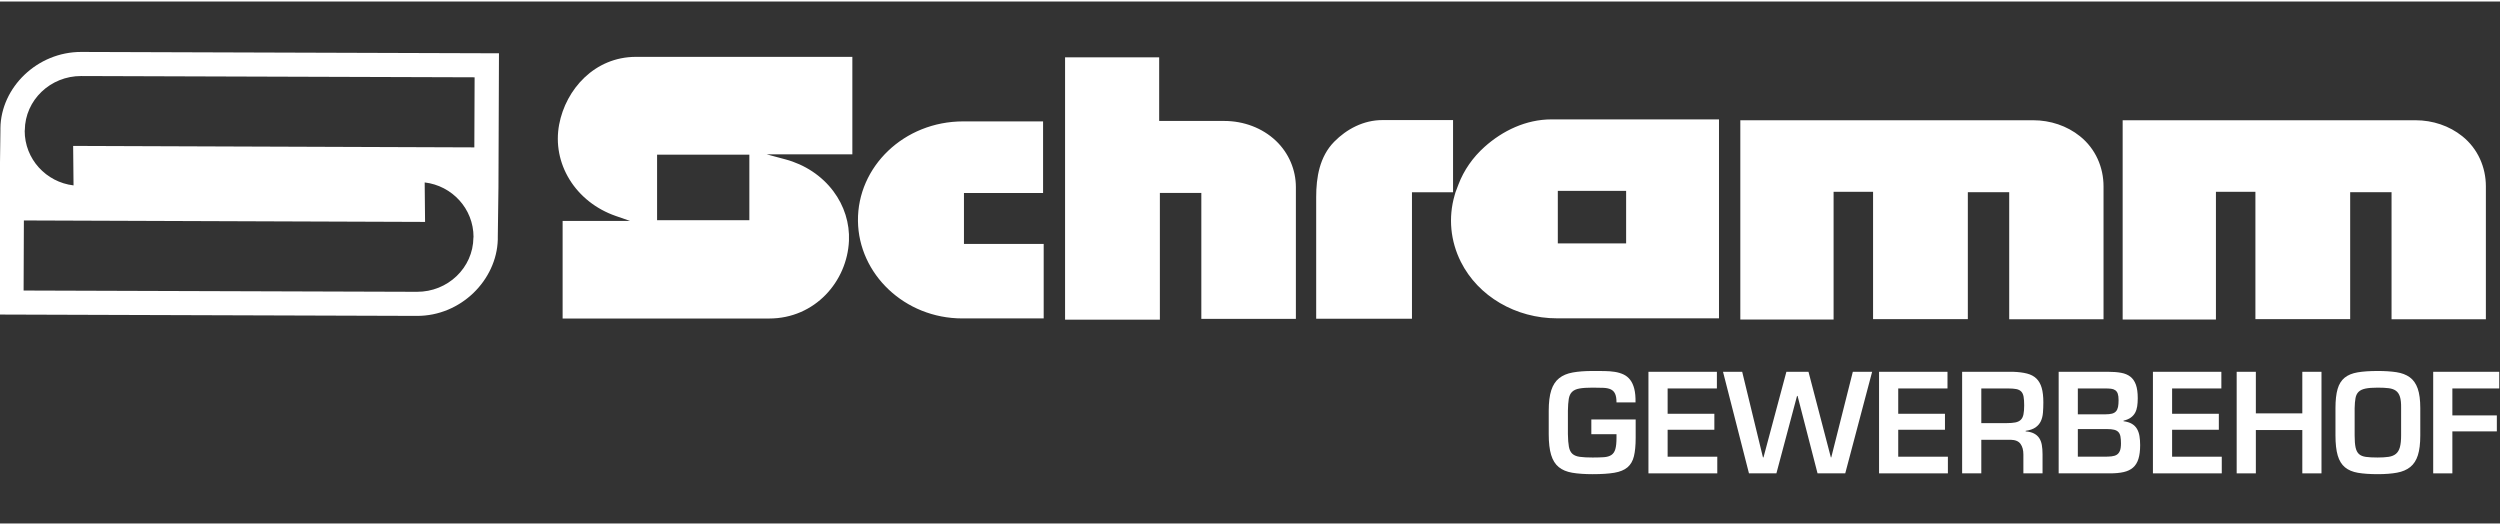
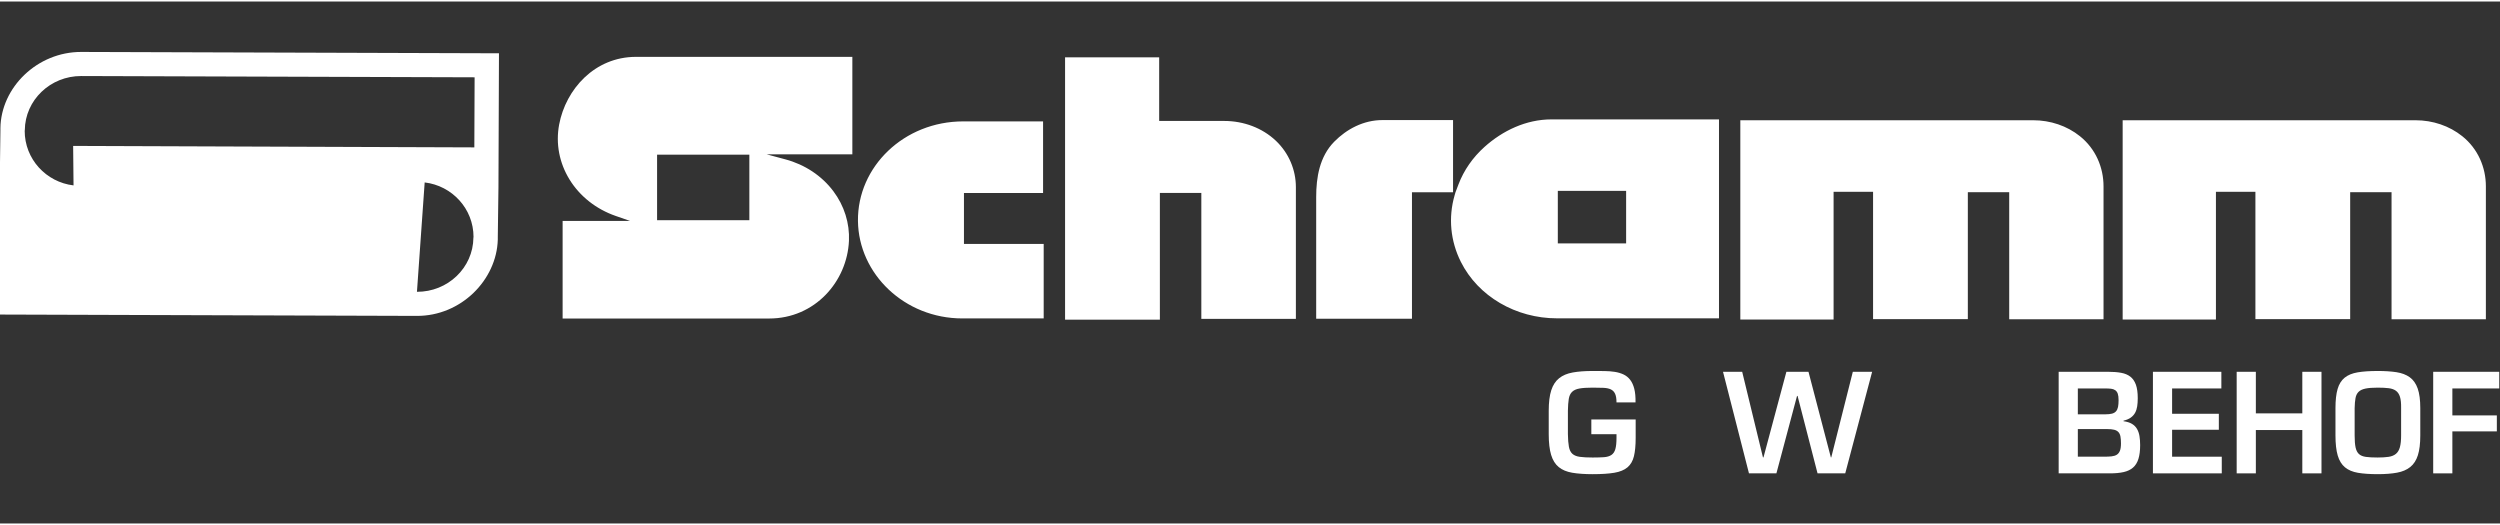
<svg xmlns="http://www.w3.org/2000/svg" xml:space="preserve" width="300" height="63" version="1.1" style="shape-rendering:geometricPrecision; text-rendering:geometricPrecision; image-rendering:optimizeQuality; fill-rule:evenodd; clip-rule:evenodd" viewBox="0 0 21999.86 4593.24">
  <rect x="0" y="0" width="21999.86" height="4593.24" fill="#333333" stroke="none" />
  <defs>
    <style type="text/css">
   
    .fil0 {fill:white}
    .fil1 {fill:white;fill-rule:nonzero}
    .fil2 {fill:white;fill-rule:nonzero;fill-opacity:0.4}
   
  </style>
  </defs>
  <g id="Ebene_x0020_1">
    <path class="fil0" d="M9184.38 2788.78l0 -655.45 -701.64 0 0 -448.46 696.23 0 0 -629.99 -703.09 0c-520.02,0 -931.48,398.36 -925.92,876.39 5.36,466.22 410.08,857.51 918.92,857.51l715.5 0zm1016.24 -2297.35l-828.13 0 0 2308.55 834.31 0 0 -1115.69 364.82 0 0 1108.2 832.03 0 0 -1158.62c0,-151.51 -61.23,-299.42 -175.92,-408.36 -119.13,-113.17 -284.03,-174.42 -454.36,-174.42l-572.75 0 0 -559.66zm-3606.41 1432.79l-811.95 0 0 -576.41 811.95 0 0 576.41zm906.41 -579.7l0 -857.51 -1904.24 0c-362.49,0 -617.27,283.8 -675.98,595.67 -15.69,83.34 -15.61,168.47 0.53,251.79 15.6,80.93 46.15,158.96 90.01,230.47 90.94,148.43 234.61,262.08 407.27,322.04l126.58 43.95 -593.79 0 0 858.61 1817.06 0c404.2,0 686.35,-326.41 702.73,-683.06 7.13,-155.35 -41.42,-309.63 -137.29,-437.32 -101.83,-135.62 -250.48,-234.2 -421.95,-280.14l-165.98 -44.5 755.05 0zm7814.06 -299.66l0 1753.94 820.75 0 0 -1124.32 347.41 0 0 1120.72 833.94 0 0 -1117.15 364.08 0 0 1118.25 830.05 0 0 -1169.35c0,-167.42 -69.3,-330.67 -207.32,-441.47 -114.34,-91.78 -260.61,-140.62 -411.67,-140.62l-2577.24 0zm3364.57 0l0 1753.94 820.77 0 0 -1124.32 347.41 0 0 1120.72 833.94 0 0 -1117.15 364.08 0 0 1118.25 830.07 0 0 -1169.35c0,-167.42 -69.31,-330.67 -207.39,-441.47 -114.29,-91.78 -260.58,-140.62 -411.65,-140.62l-2577.23 0zm-4970.58 621.54l601.13 0 0 462.07 -601.13 0 0 -462.07zm-900.55 12.55l-8.06 27.93c-56.15,194.59 -36.38,400.97 55.14,583.65 152.58,304.58 484.23,497.41 846.4,497.41l1425.37 0 0 -1750.71 -1473.78 0c-225,0 -430.78,99.89 -589.71,242.25 -102.76,92.07 -181.75,205.22 -229.1,330.17l-26.26 69.3zm-1225.79 1112.59l842.87 0 0 -1113.2 361.51 0 0 -635.03 -621.75 0c-165.77,0 -314.5,79.24 -423.96,190.41 -129.18,131.18 -158.67,314.52 -158.67,485.57l0 1072.25z" />
    <path class="fil1" d="M14003.62 3677.9l0 129.9 221.47 0 0 32.16c0,42.11 -3.34,74.88 -9.99,98.31 -6.62,23.43 -18.15,40.71 -34.55,51.84 -16.4,11.12 -38.08,17.67 -65.03,19.67 -26.95,1.97 -60.36,2.97 -100.19,2.97 -46.87,0 -84.55,-2 -113.06,-5.97 -28.51,-3.97 -50.35,-12.91 -65.59,-26.8 -15.23,-13.91 -25.41,-34.56 -30.47,-61.96 -5.09,-27.41 -8,-64.54 -8.77,-111.43l0 -204.96c0.77,-42.89 3.26,-77.64 7.58,-104.25 4.29,-26.62 13.88,-47.29 28.75,-61.97 14.79,-14.7 36.49,-24.64 64.97,-29.79 28.54,-5.16 67.39,-7.76 116.59,-7.76 36.73,0 68.37,0.6 94.92,1.79 26.58,1.21 48.22,5.76 65.02,13.7 16.83,7.94 29.31,20.85 37.5,38.74 8.21,17.88 12.32,43.1 12.32,75.66l167.52 0c0.79,-47.65 -2.89,-87.57 -11.1,-119.74 -8.24,-32.19 -20.33,-58.6 -36.33,-79.27 -16.03,-20.64 -35.56,-36.32 -58.56,-47.05 -23.08,-10.73 -48.65,-18.28 -76.77,-22.64 -28.14,-4.37 -58.58,-6.76 -91.41,-7.16 -32.81,-0.39 -67.18,-0.6 -103.11,-0.6 -67.91,0 -126.34,4.39 -175.12,13.12 -48.86,8.73 -88.87,25.62 -120.12,50.63 -31.26,25.04 -54.32,60.38 -69.13,106.07 -14.86,45.68 -22.26,105.85 -22.26,180.52l0 204.96c0,75.48 7.03,136.44 21.1,182.91 14.04,46.47 36.3,82.24 66.77,107.25 30.5,25.04 70.3,41.71 119.51,50.05 49.2,8.34 108.95,12.52 179.25,12.52 78.12,0 141.77,-4.18 191,-12.52 49.23,-8.34 87.68,-24.22 115.42,-47.65 27.72,-23.44 46.67,-56.02 56.79,-97.73 10.17,-41.69 15.24,-95.53 15.24,-161.46l0 -162.06 -390.16 0z" />
-     <polygon class="fil1" points="14675,3405.01 15108.5,3405.01 15108.5,3258.44 14506.26,3258.44 14506.26,4152.17 15112,4152.17 15112,4005.6 14675,4005.6 14675,3768.48 15086.22,3768.48 15086.22,3627.85 14675,3627.85 " />
    <polygon class="fil1" points="16114.97,4011.57 16111.45,4011.57 15914.59,3258.44 15720.1,3258.44 15518.56,4011.57 15513.89,4011.57 15331.14,3258.44 15162.4,3258.44 15390.84,4152.17 15632.23,4152.17 15813.85,3470.55 15818.51,3470.55 15994.27,4152.17 16238,4152.17 16474.65,3258.44 16304.75,3258.44 " />
-     <polygon class="fil1" points="16704.31,3405.01 17137.81,3405.01 17137.81,3258.44 16535.57,3258.44 16535.57,4152.17 17141.34,4152.17 17141.34,4005.6 16704.31,4005.6 16704.31,3768.48 17115.56,3768.48 17115.56,3627.85 16704.31,3627.85 " />
-     <path class="fil1" d="M17694.35 3856.63c40.59,0.82 69.29,12.92 86.09,36.35 16.83,23.43 25.2,54.23 25.2,92.37l0 166.82 168.68 0 0 -166.82c0,-31.77 -2.12,-59.6 -6.41,-83.43 -4.32,-23.83 -12.11,-44.08 -23.42,-60.78 -11.34,-16.67 -26.58,-29.98 -45.68,-39.89 -19.16,-9.94 -43.57,-16.1 -73.24,-18.49l0 -4.76c37.49,-5.55 66.56,-15.7 87.28,-30.38 20.72,-14.7 36.14,-32.77 46.26,-54.23 10.15,-21.46 16.43,-46.26 18.74,-74.48 2.38,-28.19 3.52,-58.99 3.52,-92.34 0,-50.84 -4.85,-93.15 -14.6,-126.92 -9.77,-33.75 -25.2,-60.97 -46.29,-81.61 -21.12,-20.67 -48.65,-35.35 -82.62,-44.11 -34,-8.73 -74.78,-13.88 -122.45,-15.49l-448.74 0 0 893.73 168.74 0 0 -295.54 258.94 0zm-258.94 -146.57l0 -305.05 234.3 0c30.47,0 54.9,1.79 73.24,5.37 18.38,3.57 32.83,10.73 43.37,21.46 10.55,10.7 17.54,25.8 21.07,45.26 3.52,19.46 5.27,45.1 5.27,76.87 0,32.56 -2.12,59.18 -6.44,79.85 -4.29,20.65 -12.29,36.53 -24,47.66 -11.72,11.12 -27.56,18.67 -47.46,22.64 -19.9,3.97 -45.53,5.94 -76.77,5.94l-222.58 0z" />
    <path class="fil1" d="M18284.85 3762.51l258.97 0c24.93,0 45.28,1.97 60.92,5.97 15.58,3.97 27.9,10.7 36.88,20.25 8.96,9.52 15.05,22.43 18.15,38.71 3.15,16.31 4.69,36.74 4.69,61.39 0,27.79 -3.13,49.44 -9.38,64.93 -6.25,15.49 -15.42,27.01 -27.53,34.56 -12.08,7.55 -27.56,12.31 -46.27,14.31 -18.73,1.97 -40.62,2.97 -65.63,2.97l-230.8 0 0 -243.09zm283.53 389.66c46.11,0 85.93,-3.76 119.53,-11.31 33.55,-7.55 61.08,-20.67 82.57,-39.35 21.49,-18.64 37.31,-44.08 47.46,-76.24 10.2,-32.19 15.26,-72.9 15.26,-122.16 0,-28.59 -1.99,-54.81 -5.88,-78.64 -3.9,-23.83 -11.11,-44.89 -21.65,-63.15 -10.55,-18.28 -25.44,-33.16 -44.54,-44.68 -19.16,-11.52 -43.94,-19.28 -74.38,-23.25l0 -4.76c26.52,-6.36 48.01,-15.49 64.41,-27.4 16.4,-11.92 29.07,-26.23 38.08,-42.9 8.98,-16.7 15.02,-35.77 18.18,-57.2 3.1,-21.46 4.69,-44.9 4.69,-70.3 0,-49.26 -5.46,-89 -16.4,-119.17 -10.97,-30.19 -27.19,-53.62 -48.65,-70.32 -21.49,-16.68 -48.42,-27.99 -80.82,-33.96 -32.44,-5.94 -70.14,-8.94 -113.1,-8.94l-437 0 0 893.73 452.24 0zm-283.53 -747.16l237.85 0c21.12,0 39.06,0.79 53.87,2.4 14.86,1.57 27.37,5.94 37.49,13.09 10.2,7.16 17.6,17.49 22.26,30.98 4.69,13.52 7.05,32.2 7.05,56.02 0,23.83 -1.59,43.69 -4.66,59.57 -3.16,15.89 -8.99,28.8 -17.6,38.74 -8.56,9.92 -20.51,16.89 -35.74,20.86 -15.24,3.97 -34.58,5.94 -58.01,5.94l-242.51 0 0 -227.6z" />
    <polygon class="fil1" points="19114.37,3405.01 19547.87,3405.01 19547.87,3258.44 18945.63,3258.44 18945.63,4152.17 19551.4,4152.17 19551.4,4005.6 19114.37,4005.6 19114.37,3768.48 19525.64,3768.48 19525.64,3627.85 19114.37,3627.85 " />
    <polygon class="fil1" points="20428.98,3258.44 20260.27,3258.44 20260.27,3624.27 19851.33,3624.27 19851.33,3258.44 19682.59,3258.44 19682.59,4152.17 19851.33,4152.17 19851.33,3770.84 20260.27,3770.84 20260.27,4152.17 20428.98,4152.17 " />
    <path class="fil1" d="M20923.4 3251.29c-69.5,0 -128.09,3.97 -175.7,11.91 -47.7,7.97 -85.96,23.65 -114.85,47.08 -28.88,23.43 -49.63,56.6 -62.11,99.49 -12.5,42.92 -18.76,98.92 -18.76,168.03l0 240.7c0,73.09 6.68,132.08 19.93,176.97 13.3,44.9 34.55,79.43 63.86,103.68 29.31,24.22 67.57,40.31 114.84,48.26 47.25,7.94 104.83,11.91 172.79,11.91 66.43,0 123.22,-4.37 170.49,-13.12 47.27,-8.74 86.12,-25.41 116.56,-50.05 30.5,-24.62 52.76,-59.18 66.78,-103.65 14.1,-44.5 21.12,-102.49 21.12,-174l0 -240.7c0,-71.48 -7.66,-128.89 -22.87,-172.18 -15.24,-43.29 -38.45,-76.27 -69.72,-98.92 -31.24,-22.64 -70.27,-37.53 -117.14,-44.68 -46.85,-7.15 -101.94,-10.73 -165.22,-10.73zm0 146.57c37.5,0 69.53,1.6 96.08,4.79 26.56,3.15 48.07,10.7 64.45,22.64 16.4,11.91 28.3,29.77 35.74,53.6 7.4,23.85 10.76,56.81 9.97,98.91l0 240.7c0,42.92 -3.53,77.27 -10.58,103.1 -7.02,25.8 -18.73,45.47 -35.13,58.99 -16.38,13.49 -37.68,22.22 -63.86,26.19 -26.18,3.97 -58.38,5.97 -96.67,5.97 -42.15,0 -76.55,-1.79 -103.07,-5.36 -26.58,-3.58 -47.09,-11.92 -61.53,-25.04 -14.44,-13.1 -24.41,-32.56 -29.89,-58.39 -5.49,-25.8 -8.19,-60.96 -8.19,-105.46l0 -240.7c0.77,-35.74 3.31,-65.14 7.63,-88.18 4.3,-23.04 13.28,-41.32 26.95,-54.81 13.65,-13.52 33.79,-23.04 60.34,-28.59 26.55,-5.57 62.45,-8.36 107.76,-8.36z" />
    <polygon class="fil1" points="21580.71,3405.01 21993.15,3405.01 21993.15,3258.44 21412,3258.44 21412,4152.17 21580.71,4152.17 21580.71,3782.76 21972.06,3782.76 21972.06,3642.16 21580.71,3642.16 " />
-     <path class="fil0" d="M-6.72 2754.64l3675.14 11.86c388.25,1.26 702.04,-315.91 712.11,-671.12l0.05 -23.93 5.8 -437.84 4.51 -1177.98 -3675.04 -11.88c-388.2,-1.27 -707.84,312.7 -712.13,670.99l-0.03 24.03 -5.8 437.85 -4.61 1178.02zm3743.83 -1162.59c241.23,28.49 430.19,231.55 429.85,480.74l-0.99 4.76c-2.41,266.1 -225.89,478.03 -496.86,477l-3461.41 -11.2 2.38 -616.68 3530.45 12.88 -3.42 -347.5zm-3090 26.15c-241.21,-28.51 -430.19,-231.55 -429.85,-480.77l1.01 -4.76c2.41,-266.1 225.9,-478.02 496.86,-476.97l3461.42 11.2 -2.39 616.66 -3530.44 -12.89 3.39 347.53z" />
+     <path class="fil0" d="M-6.72 2754.64l3675.14 11.86c388.25,1.26 702.04,-315.91 712.11,-671.12l0.05 -23.93 5.8 -437.84 4.51 -1177.98 -3675.04 -11.88c-388.2,-1.27 -707.84,312.7 -712.13,670.99l-0.03 24.03 -5.8 437.85 -4.61 1178.02zm3743.83 -1162.59c241.23,28.49 430.19,231.55 429.85,480.74l-0.99 4.76c-2.41,266.1 -225.89,478.03 -496.86,477zm-3090 26.15c-241.21,-28.51 -430.19,-231.55 -429.85,-480.77l1.01 -4.76c2.41,-266.1 225.9,-478.02 496.86,-476.97l3461.42 11.2 -2.39 616.66 -3530.44 -12.89 3.39 347.53z" />
    <path class="fil2" d="M2319.66 1743.17c123.34,75.64 301.65,122.74 568.8,118.88 182.84,-2.66 327.14,-25.38 436.08,-67.96 54.13,-20.99 94.65,-46.34 121.09,-76.09 26.37,-29.66 39.99,-63.88 39.99,-102.67 0,-39.29 -15.11,-74.46 -44.71,-105.44 -29.73,-31.16 -74.53,-58.3 -134.68,-81.53 -121.71,-47.23 -276.3,-72.82 -464.54,-76.4 -136.54,-2.6 -258.94,7.37 -365.01,29.9 -107.29,22.83 -199.07,58.71 -273.03,107.6 -1.25,1.23 -134.85,101.59 -136.12,102.83 -101.49,84.32 -250.27,127.21 -448.9,128.16 -107.79,0.5 -197.22,-10.63 -266.28,-33.85 -70.61,-23.3 -106.09,-53.33 -106.54,-89.58 -0.46,-38.6 37.2,-69.03 111.98,-91.28 74.75,-22.25 166.88,-32.69 276.1,-31.59 166.25,1.71 290.87,29.96 403.17,95.63 45.71,-32.85 91.71,-65.41 137.2,-97.92 -127.29,-75.56 -304.75,-113.22 -547.73,-117.48 -202.61,-3.55 -372.09,15.12 -506.54,56.6 -67.59,21.04 -118.92,46.94 -152.68,77.87 -33.76,30.98 -50.21,66.78 -49.71,107.28 0.59,42.13 19.74,79.56 57.69,111.93 37.84,32.3 94.44,59.44 169.37,81.69 147.57,43.84 327.57,64.07 537.33,61.41 250.8,-3.21 446.22,-43.82 590.63,-121.06 57.82,-30.82 119.16,-77.16 183.32,-121.03 63.22,-43.32 129.99,-84.27 199.52,-104.6 70.83,-20.46 151.2,-30.21 241.9,-29.21 103.05,1.13 184.38,14.62 244.5,40.52 59.17,25.51 89.24,56.65 89.3,93.68 0.08,39.77 -31.46,72.41 -94.55,98.26 -63.83,26.2 -154.67,39.66 -271.89,40.42 -164.21,1.06 -314.8,-38.34 -399.83,-96.99 -0.74,-0.5 -1.53,-1.92 -2.33,-1.45 -47.56,30.93 -95.1,62.12 -142.9,93.47z" />
  </g>
</svg>